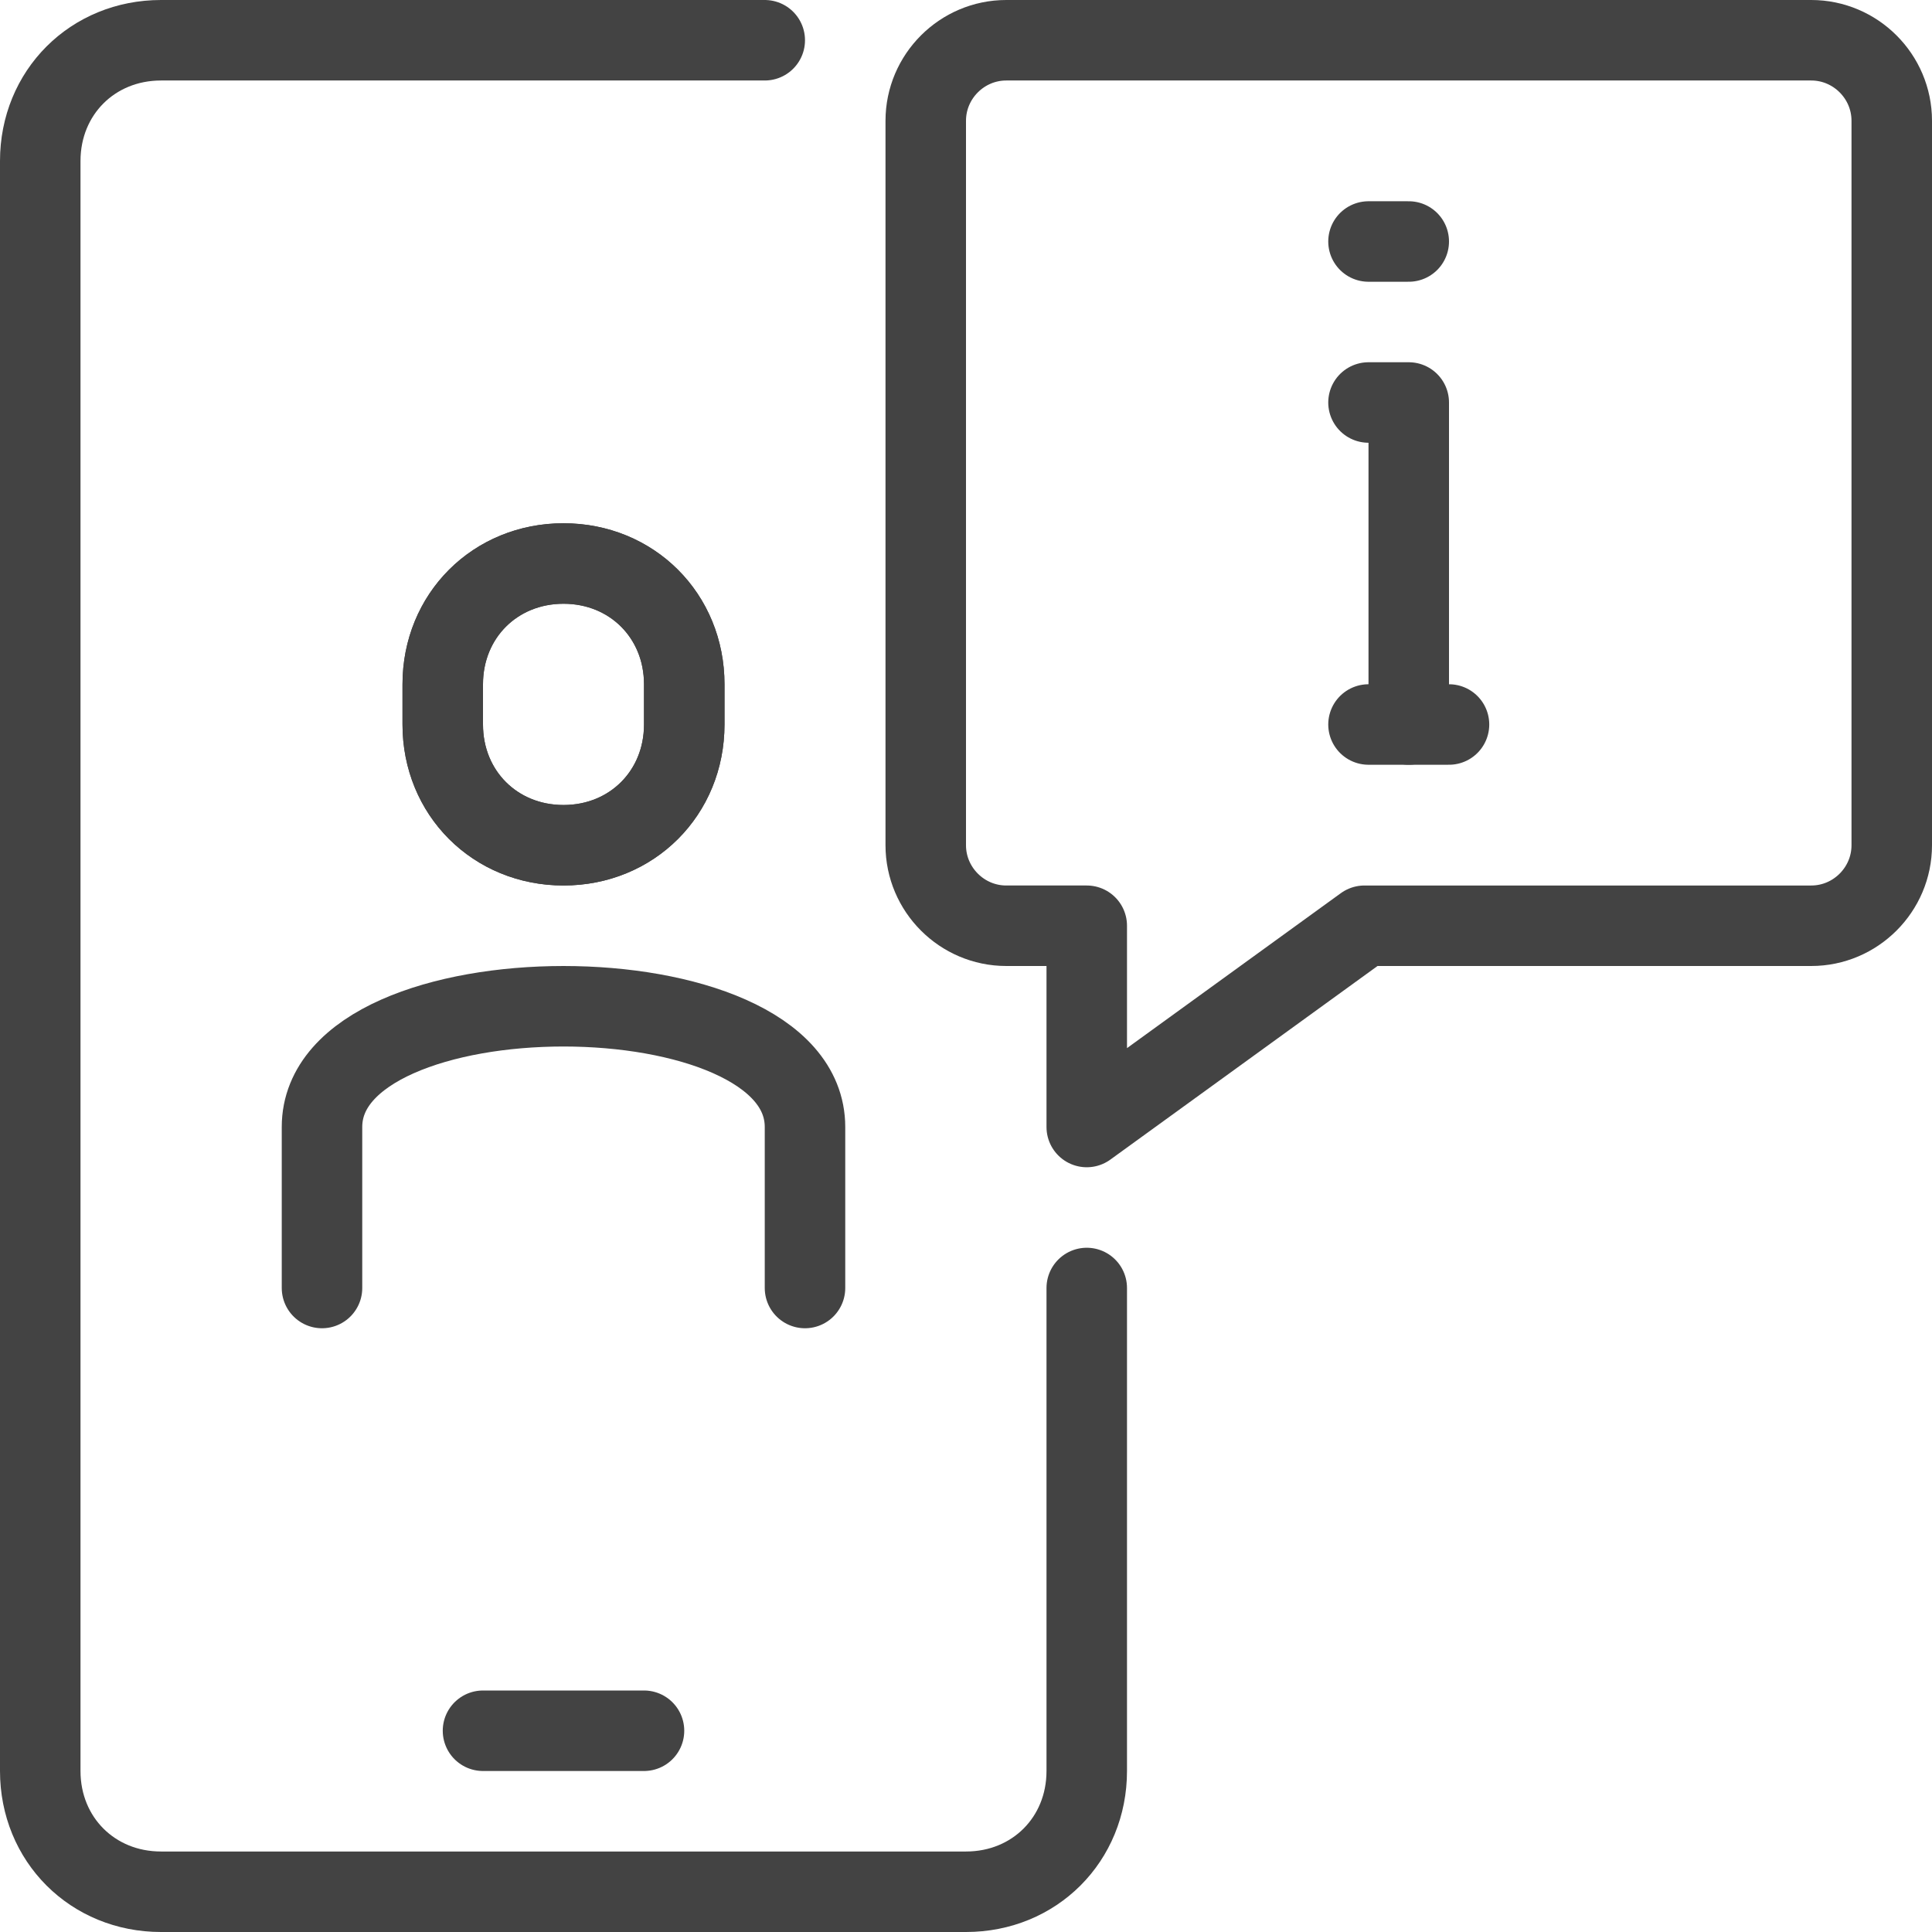
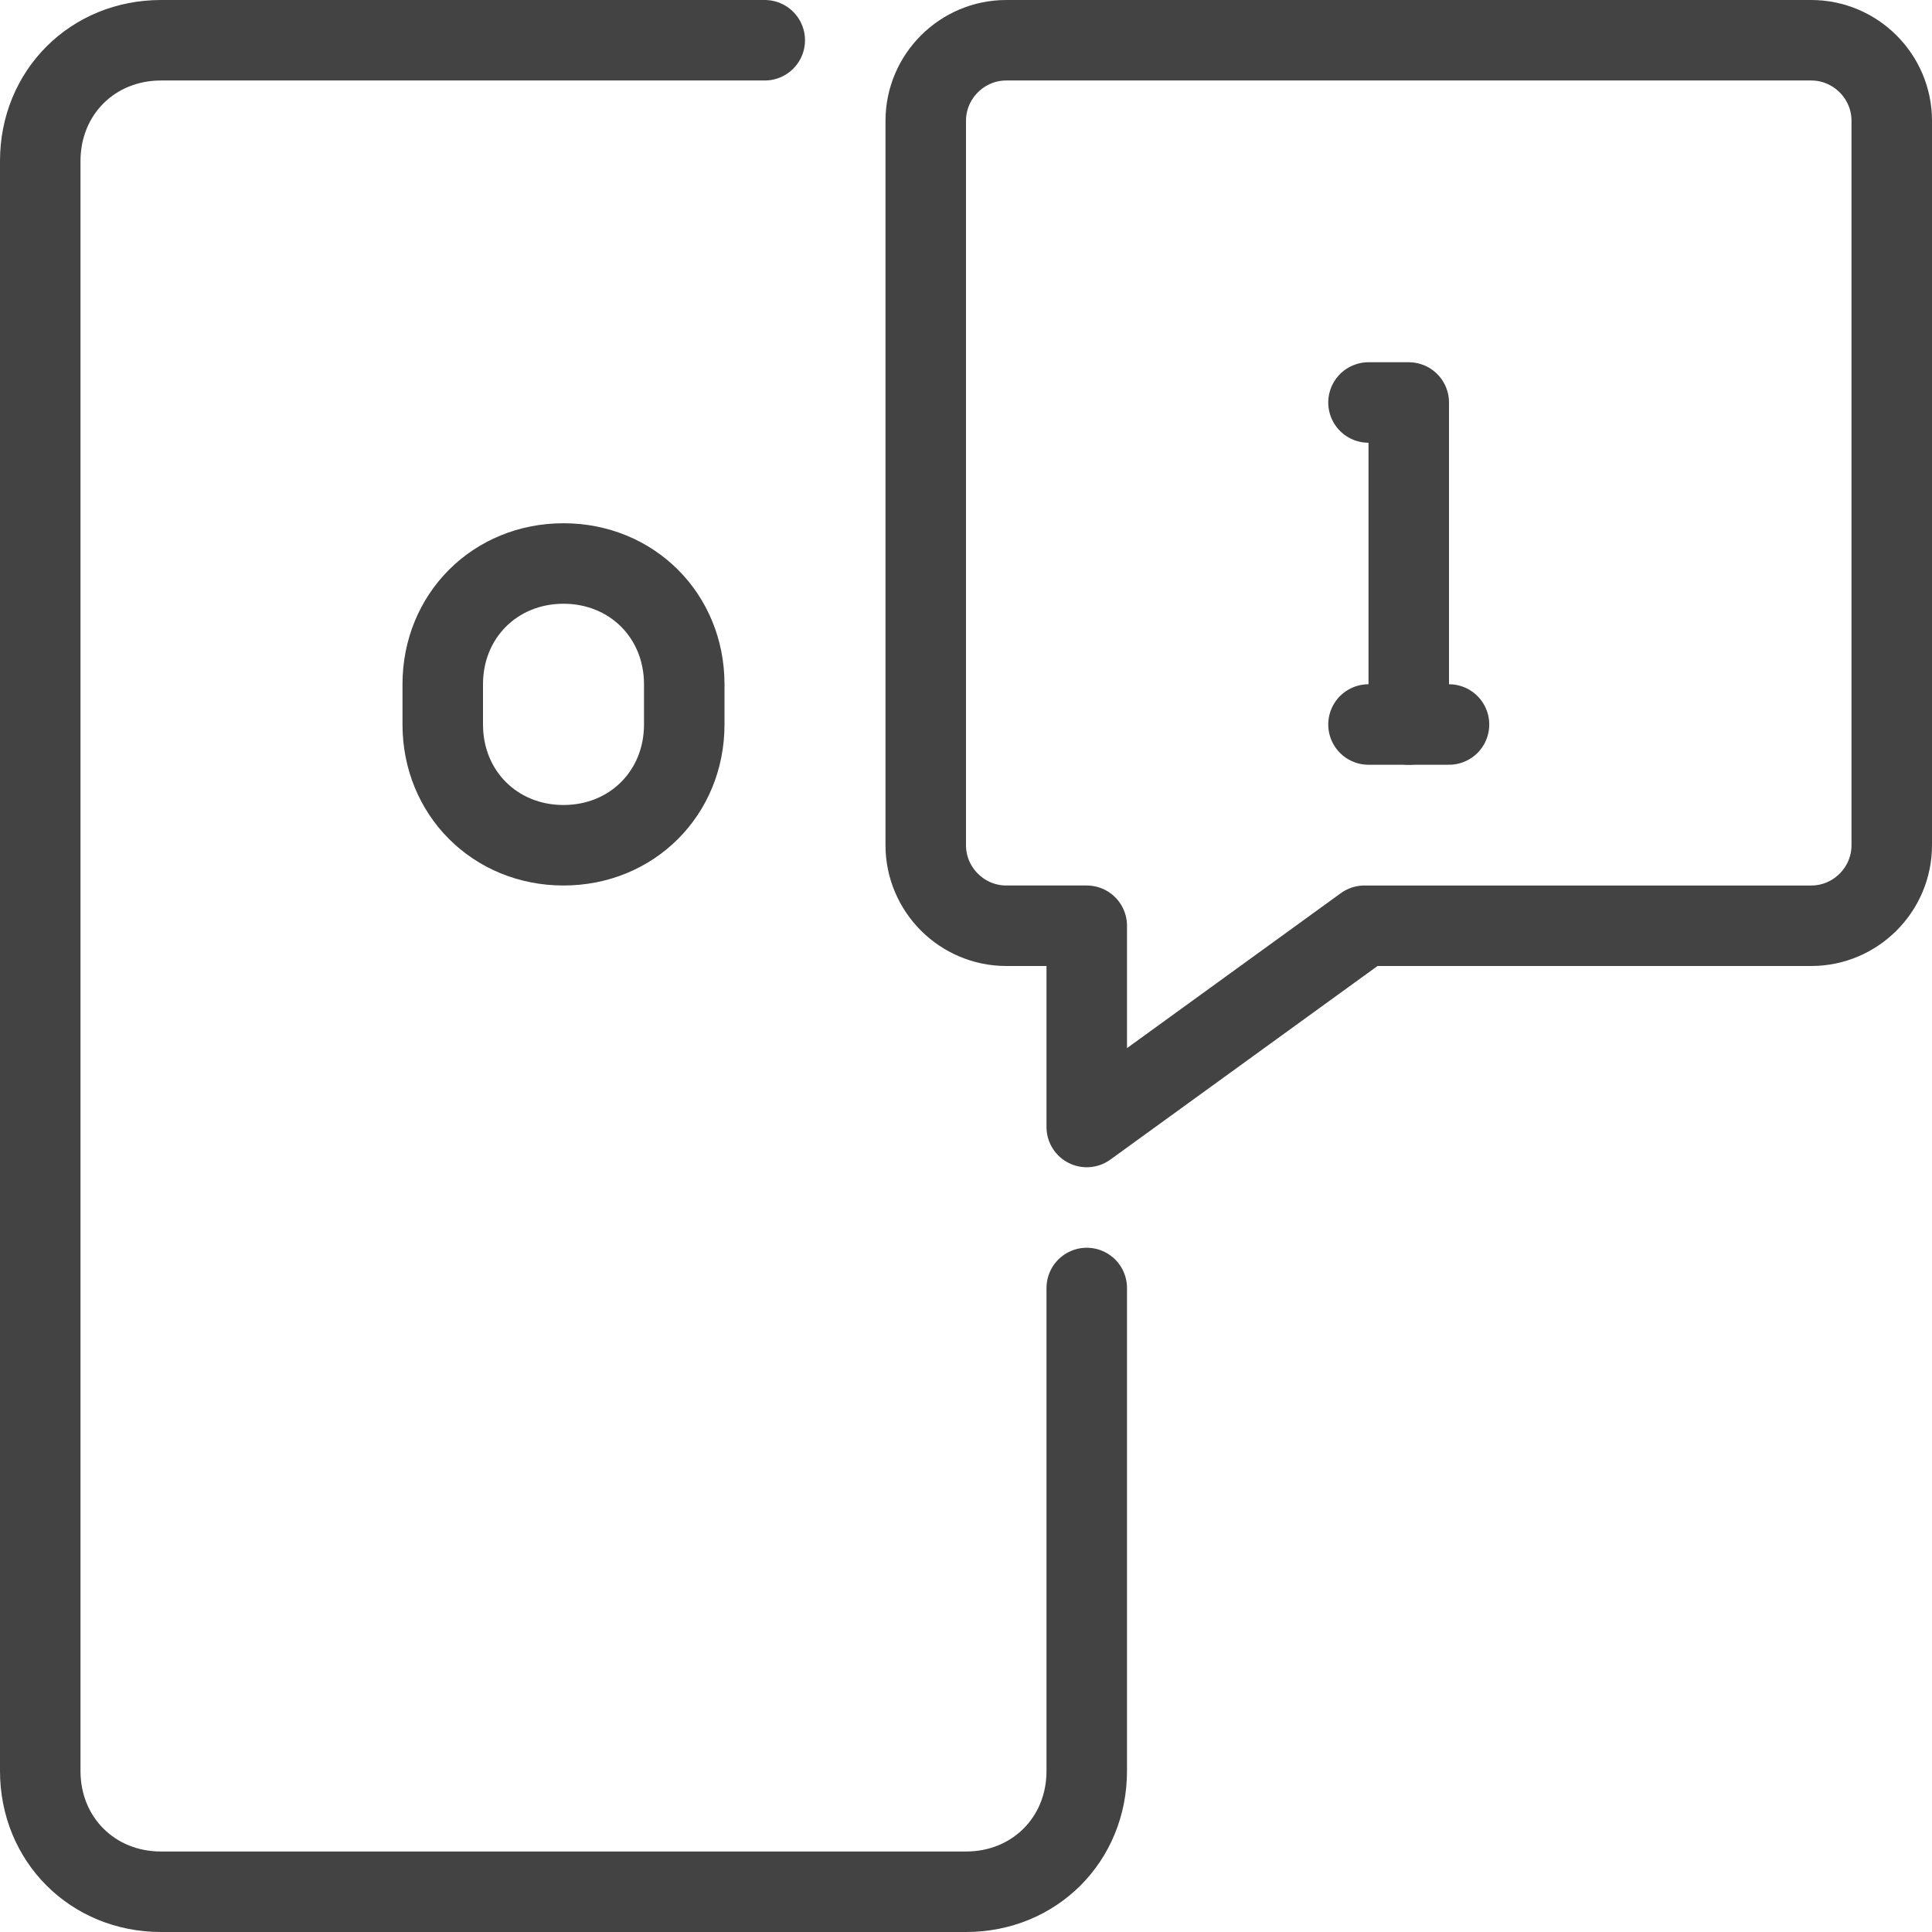
<svg xmlns="http://www.w3.org/2000/svg" version="1.1" id="ICONS" x="0px" y="0px" viewBox="0 0 48 48" style="enable-background:new 0 0 48 48;" xml:space="preserve">
  <style type="text/css">
	.st0{fill:none;stroke:#434343;stroke-width:2;stroke-linecap:round;stroke-linejoin:round;}
</style>
  <g>
    <path id="Path_161_" class="st0" d="M27,32v12c0,1.7-1.3,3-3,3H4c-1.7,0-3-1.3-3-3V4c0-1.7,1.3-3,3-3h15" />
    <path id="Rectangle-Copy-10_18_" class="st0" d="M25,1h20c1.1,0,2,0.9,2,2v18c0,1.1-0.9,2-2,2H33.9L27,28v-5h-2c-1.1,0-2-0.9-2-2V3   C23,1.9,23.9,1,25,1z" />
-     <path id="Line-3_34_" class="st0" d="M12,43h4" />
-     <path id="Rectangle_98_" class="st0" d="M8,32v-4c0-2,3-3,6-3s6,1,6,3v4" />
-     <path class="st0" d="M17,17c0-1.7-1.3-3-3-3c-1.7,0-3,1.3-3,3v1c0,1.7,1.3,3,3,3c1.7,0,3-1.3,3-3V17z" />
    <path class="st0" d="M17,17c0-1.7-1.3-3-3-3c-1.7,0-3,1.3-3,3v1c0,1.7,1.3,3,3,3c1.7,0,3-1.3,3-3V17z" />
    <polyline class="st0" points="34,10 35,10 35,18  " />
    <line class="st0" x1="34" y1="18" x2="36" y2="18" />
-     <line class="st0" x1="34" y1="6" x2="35" y2="6" />
  </g>
</svg>